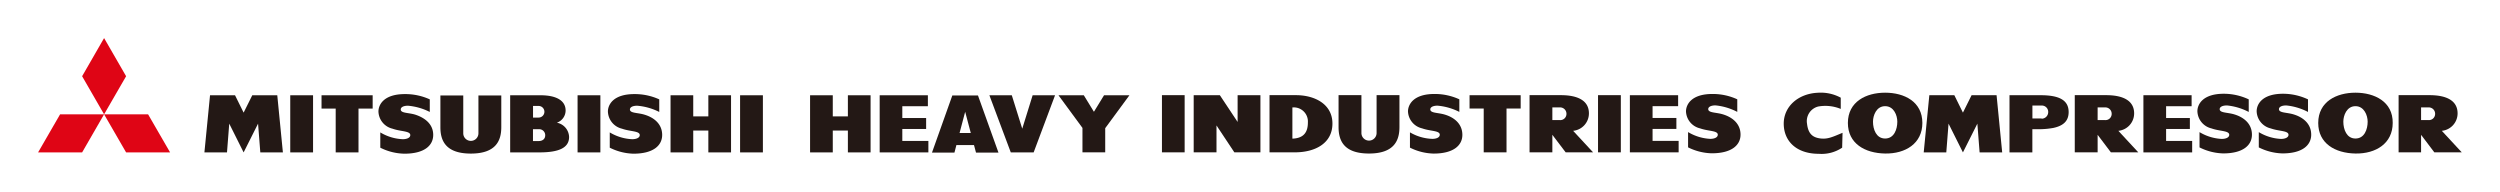
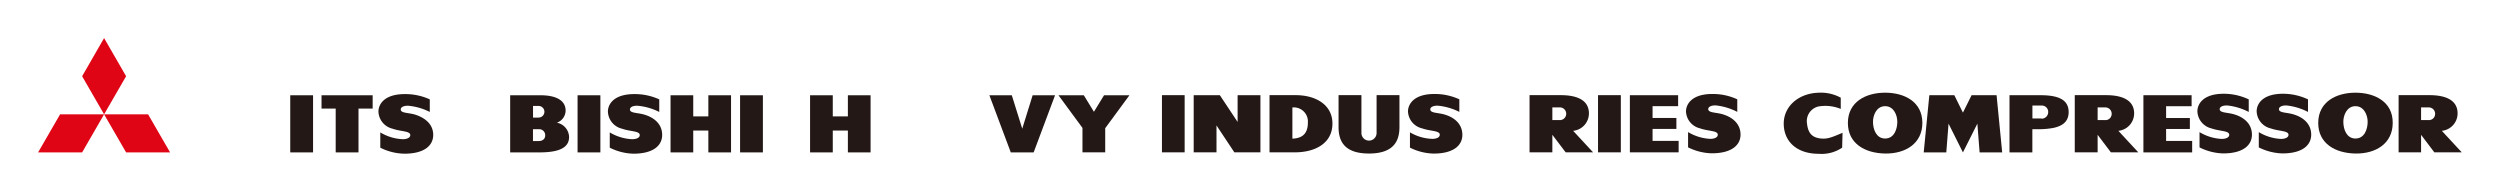
<svg xmlns="http://www.w3.org/2000/svg" viewBox="0 0 445.05 34.16">
  <defs>
    <style>.cls-1{fill:none;}.cls-2{fill:#df0515;}.cls-3{fill:#231815;}</style>
  </defs>
  <title>アセット 1</title>
  <g id="レイヤー_2" data-name="レイヤー 2">
    <g id="Isolation_area" data-name="Isolation area">
      <rect class="cls-1" width="445.05" height="34.16" />
    </g>
    <g id="logo">
      <polygon class="cls-2" points="18.53 20.35 22.45 13.57 18.53 6.78 14.62 13.57 18.53 20.35 18.53 20.35" />
      <polygon class="cls-2" points="18.53 20.35 22.45 27.13 30.28 27.13 26.36 20.35 18.53 20.35 18.53 20.35" />
      <polygon class="cls-2" points="18.53 20.35 10.7 20.35 6.78 27.13 14.62 27.13 18.53 20.35 18.53 20.35" />
      <path class="cls-3" d="M361.8,23h1.47a14.65,14.65,0,0,0,2.23-.22c1.78-.37,2.76-1.22,2.76-2.83,0-2.2-1.81-3-5-3h-5.53V27.13h4.07V23Zm1.64-1.91h-1.63V18.79h1.63A1.13,1.13,0,0,1,364.62,20,1.17,1.17,0,0,1,363.44,21.13Z" />
      <polygon class="cls-3" points="390.25 27.13 390.25 25.09 385.61 25.09 385.61 22.96 389.84 22.96 389.84 21.01 385.61 21.01 385.61 18.91 390.15 18.91 390.15 16.95 381.57 16.95 381.57 27.13 390.25 27.13" />
      <path class="cls-3" d="M369.35,16.94V27.12h4.07V24l2.36,3.12h4.88l-3.55-3.83a3.12,3.12,0,0,0,2.81-3.11c0-2.2-1.86-3.24-5-3.24Zm5.4,4.44h-1.33V19.12h1.33a1.13,1.13,0,0,1,1.17,1.18A1.1,1.1,0,0,1,374.75,21.38Z" />
      <path class="cls-3" d="M427,16.94V27.12H431V24l2.36,3.12h4.88l-3.55-3.83a3.12,3.12,0,0,0,2.81-3.11c0-2.2-1.86-3.24-5-3.24Zm5.4,4.44H431V19.12h1.33a1.13,1.13,0,0,1,1.17,1.18A1.1,1.1,0,0,1,432.35,21.38Z" />
      <path class="cls-3" d="M327.94,26.29a6.54,6.54,0,0,1-4.15,1.09c-4.08,0-6.25-2.34-6.25-5.37s2.54-5.34,6.08-5.5a7.46,7.46,0,0,1,4.07.88v2a7.21,7.21,0,0,0-4-.43,2.68,2.68,0,0,0-2,3.08c.2,1.77,1,2.42,2.32,2.6s2.19-.24,4-1Z" />
      <path class="cls-3" d="M419.32,16.5c-3.37,0-6.63,1.59-6.63,5.39,0,3.64,3,5.38,6.63,5.44s6.63-1.8,6.63-5.44C426,18.09,422.7,16.5,419.32,16.5Zm0,8.16c-1.57,0-2.16-1.61-2.16-3,0-1.11.61-2.76,2.16-2.76s2.17,1.65,2.17,2.76C421.49,23.05,420.9,24.66,419.32,24.66Z" />
      <path class="cls-3" d="M335.59,16.5c-3.37,0-6.63,1.59-6.63,5.39,0,3.64,3,5.38,6.63,5.44s6.63-1.8,6.63-5.44C342.22,18.09,339,16.5,335.59,16.5Zm0,8.16c-1.57,0-2.16-1.61-2.16-3,0-1.11.6-2.76,2.16-2.76s2.17,1.65,2.17,2.76C337.76,23.05,337.17,24.66,335.59,24.66Z" />
      <rect class="cls-3" x="51.67" y="16.96" width="4.06" height="10.17" />
      <rect class="cls-3" x="102.82" y="16.96" width="4.06" height="10.17" />
      <rect class="cls-3" x="131.75" y="16.96" width="4.06" height="10.17" />
      <rect class="cls-3" x="284.48" y="16.94" width="4.06" height="10.18" />
-       <polygon class="cls-3" points="49.36 16.96 44.91 16.96 43.37 20.05 41.84 16.96 37.39 16.96 36.39 27.13 40.41 27.13 40.81 22.01 43.37 27.13 45.94 22.01 46.34 27.13 50.36 27.13 49.36 16.96" />
      <polygon class="cls-3" points="57.24 16.96 57.24 19.33 59.76 19.33 59.76 27.13 63.82 27.13 63.82 19.33 66.34 19.33 66.34 16.96 57.24 16.96" />
      <path class="cls-3" d="M76.51,19.93V17.69a10.46,10.46,0,0,0-4.43-.94c-3.76,0-4.71,1.89-4.71,3.11a3.25,3.25,0,0,0,2.51,3.05c1.49.53,3.16.38,3.16,1.14,0,.46-.57.73-1.34.73a8.39,8.39,0,0,1-4-1.21v2.72A9.93,9.93,0,0,0,72,27.36c3.56,0,5.12-1.47,5.12-3.34S75.73,21,73.92,20.41c-1.21-.37-2.58-.24-2.58-.92,0-.39.46-.67,1.29-.67A10.65,10.65,0,0,1,76.51,19.93Z" />
      <path class="cls-3" d="M117.36,19.93V17.69a10.46,10.46,0,0,0-4.43-.94c-3.76,0-4.71,1.89-4.71,3.11a3.25,3.25,0,0,0,2.51,3.05c1.49.53,3.16.38,3.16,1.14,0,.46-.57.73-1.34.73a8.42,8.42,0,0,1-4-1.21v2.72a9.93,9.93,0,0,0,4.21,1.07c3.56,0,5.12-1.47,5.12-3.34s-1.35-3.07-3.16-3.61c-1.21-.37-2.58-.24-2.58-.92,0-.39.46-.67,1.29-.67A10.65,10.65,0,0,1,117.36,19.93Z" />
-       <path class="cls-3" d="M83.82,27.34c4.51,0,5.42-2.35,5.42-4.71V17H85.17v6.73a1.35,1.35,0,1,1-2.7,0V17H78.4v5.67C78.4,25,79.31,27.34,83.82,27.34Z" />
      <path class="cls-3" d="M96,27.13c3.38,0,5.31-.75,5.31-2.75a2.68,2.68,0,0,0-2.18-2.54,2.3,2.3,0,0,0,1.56-2.17c0-1.77-1.66-2.71-4.46-2.71H90.82V27.13Zm-.12-8.27a1,1,0,1,1,0,2.07H94.89V18.86Zm0,6.25h-1V23H96a1.07,1.07,0,0,1,1.06,1.06C97.07,24.72,96.61,25.11,95.89,25.11Z" />
      <polygon class="cls-3" points="126.1 16.96 126.1 20.72 123.41 20.72 123.41 16.96 119.37 16.96 119.37 27.13 123.41 27.13 123.41 23.24 126.1 23.24 126.1 27.13 130.14 27.13 130.14 16.96 126.1 16.96" />
      <polygon class="cls-3" points="184.01 27.13 187.82 16.96 183.83 16.96 181.98 22.91 180.12 16.96 176.13 16.96 179.94 27.13 184.01 27.13" />
      <polygon class="cls-3" points="201.06 16.96 196.54 16.96 194.74 19.9 192.94 16.96 188.43 16.96 192.7 22.77 192.7 27.12 196.75 27.12 196.75 22.82 201.06 16.96" />
      <polygon class="cls-3" points="150.94 16.96 150.94 20.72 148.25 20.72 148.25 16.96 144.21 16.96 144.21 27.13 148.25 27.13 148.25 23.24 150.94 23.24 150.94 27.13 154.98 27.13 154.98 16.96 150.94 16.96" />
-       <polygon class="cls-3" points="165.27 27.13 165.27 25.09 160.63 25.09 160.63 22.96 164.87 22.96 164.87 21.01 160.63 21.01 160.63 18.91 165.18 18.91 165.18 16.96 156.6 16.96 156.6 27.13 165.27 27.13" />
-       <path class="cls-3" d="M169.53,17l-3.62,10.17h4l.35-1.35h3.13l.36,1.35h4L174.1,17Zm1.29,6.68,1-3.78,1,3.78Z" />
      <polygon class="cls-3" points="224.38 27.12 224.38 16.95 220.32 16.95 220.32 21.71 217.16 16.95 212.5 16.95 212.5 27.12 216.56 27.12 216.56 22.33 219.74 27.12 224.38 27.12" />
-       <polygon class="cls-3" points="261.61 16.95 261.61 19.32 264.13 19.32 264.13 27.12 268.19 27.12 268.19 19.32 270.71 19.32 270.71 16.95 261.61 16.95" />
      <path class="cls-3" d="M259.79,19.92V17.68a10.46,10.46,0,0,0-4.43-.95c-3.76,0-4.71,1.9-4.71,3.12a3.24,3.24,0,0,0,2.51,3c1.49.53,3.15.38,3.15,1.13,0,.47-.56.74-1.33.74A8.39,8.39,0,0,1,251,23.56v2.72a9.89,9.89,0,0,0,4.21,1.06c3.55,0,5.12-1.46,5.12-3.33S259,20.94,257.2,20.4c-1.22-.37-2.58-.24-2.58-.93,0-.38.46-.66,1.29-.66A10.65,10.65,0,0,1,259.79,19.92Z" />
      <path class="cls-3" d="M309.27,19.92V17.68a10.39,10.39,0,0,0-4.43-.95c-3.76,0-4.7,1.9-4.7,3.12a3.24,3.24,0,0,0,2.5,3c1.5.53,3.16.38,3.16,1.13,0,.47-.57.74-1.34.74a8.46,8.46,0,0,1-3.95-1.21v2.72a9.92,9.92,0,0,0,4.21,1.06c3.56,0,5.13-1.46,5.13-3.33s-1.36-3.07-3.16-3.61c-1.22-.37-2.59-.24-2.59-.93,0-.38.47-.66,1.29-.66A10.6,10.6,0,0,1,309.27,19.92Z" />
      <path class="cls-3" d="M243.71,27.33c4.51,0,5.42-2.36,5.42-4.71V16.94h-4.07v6.74a1.35,1.35,0,1,1-2.7,0V16.94h-4.07v5.68C238.29,25,239.2,27.33,243.71,27.33Z" />
      <rect class="cls-3" x="206.85" y="16.94" width="4.04" height="10.18" />
      <polygon class="cls-3" points="290.15 16.95 290.15 27.12 298.83 27.12 298.83 25.08 294.19 25.08 294.19 22.95 298.43 22.95 298.43 21 294.19 21 294.19 18.9 298.74 18.9 298.74 16.95 290.15 16.95" />
      <path class="cls-3" d="M226,16.94V27.12h4.49c3.67,0,6.71-1.63,6.71-5.12s-3.19-5.06-6.49-5.06Zm4.07,7.74V19.13a2.51,2.51,0,0,1,2.76,2.66C232.83,23.25,232.33,24.61,230.07,24.68Z" />
-       <path class="cls-3" d="M272.29,16.94V27.12h4.06V24l2.37,3.12h4.88l-3.55-3.83a3.12,3.12,0,0,0,2.81-3.11c0-2.2-1.86-3.24-5-3.24Zm5.4,4.44h-1.34V19.12h1.34a1.13,1.13,0,0,1,1.17,1.18A1.1,1.1,0,0,1,277.69,21.38Z" />
+       <path class="cls-3" d="M272.29,16.94V27.12h4.06V24l2.37,3.12h4.88l-3.55-3.83a3.12,3.12,0,0,0,2.81-3.11c0-2.2-1.86-3.24-5-3.24Zm5.4,4.44h-1.34V19.12h1.34A1.1,1.1,0,0,1,277.69,21.38Z" />
      <path class="cls-3" d="M400.32,19.93V17.69a10.46,10.46,0,0,0-4.43-1c-3.76,0-4.71,1.89-4.71,3.12a3.25,3.25,0,0,0,2.51,3.05c1.49.53,3.16.38,3.16,1.14,0,.46-.57.73-1.34.73a8.42,8.42,0,0,1-3.95-1.21v2.72a9.93,9.93,0,0,0,4.21,1.07c3.56,0,5.12-1.47,5.12-3.34s-1.35-3.07-3.15-3.61c-1.22-.37-2.59-.24-2.59-.93,0-.38.46-.66,1.29-.66A10.65,10.65,0,0,1,400.32,19.93Z" />
      <path class="cls-3" d="M410.87,19.93V17.69a10.46,10.46,0,0,0-4.43-1c-3.76,0-4.71,1.89-4.71,3.12a3.24,3.24,0,0,0,2.51,3.05c1.49.53,3.16.38,3.16,1.14,0,.46-.57.73-1.34.73a8.39,8.39,0,0,1-3.95-1.21v2.72a9.93,9.93,0,0,0,4.21,1.07c3.56,0,5.12-1.47,5.12-3.34s-1.35-3.07-3.15-3.61c-1.22-.37-2.59-.24-2.59-.93,0-.38.46-.66,1.29-.66A10.65,10.65,0,0,1,410.87,19.93Z" />
      <polygon class="cls-3" points="355.43 16.95 350.98 16.95 349.44 20.05 347.91 16.95 343.46 16.95 342.46 27.13 346.48 27.13 346.88 22.01 349.44 27.13 352.01 22.01 352.41 27.13 356.43 27.13 355.43 16.95" />
    </g>
  </g>
</svg>